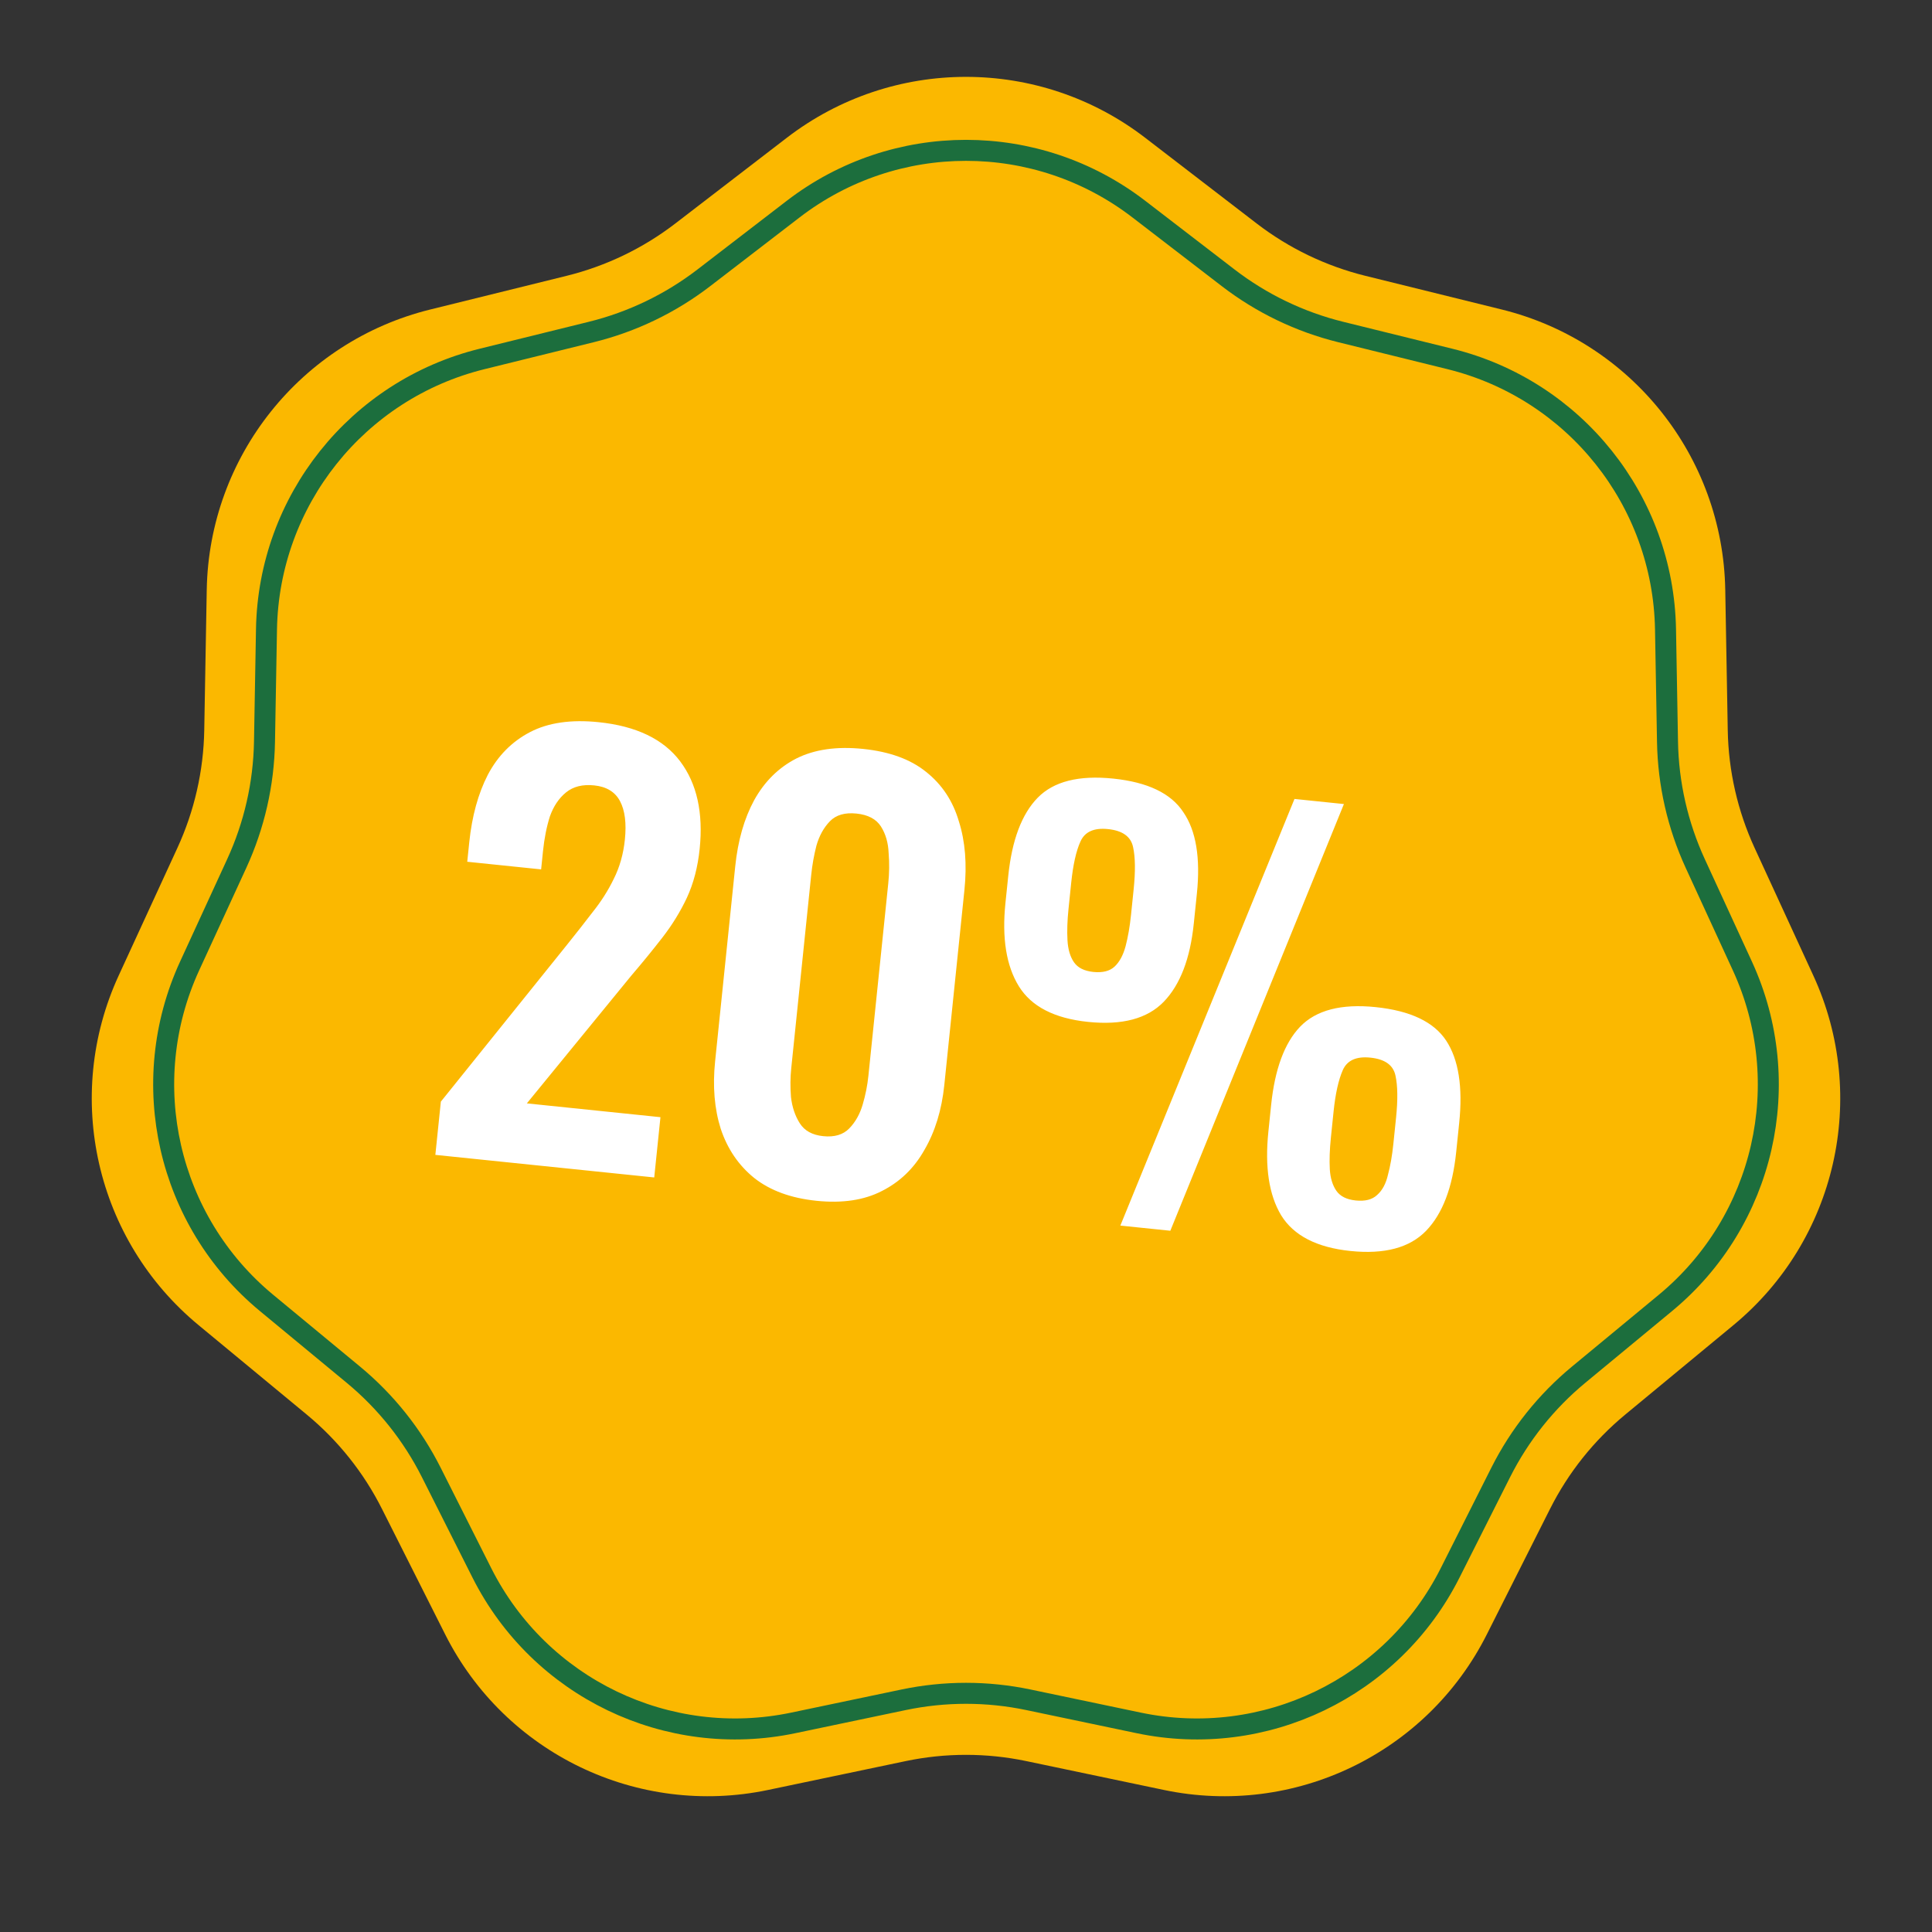
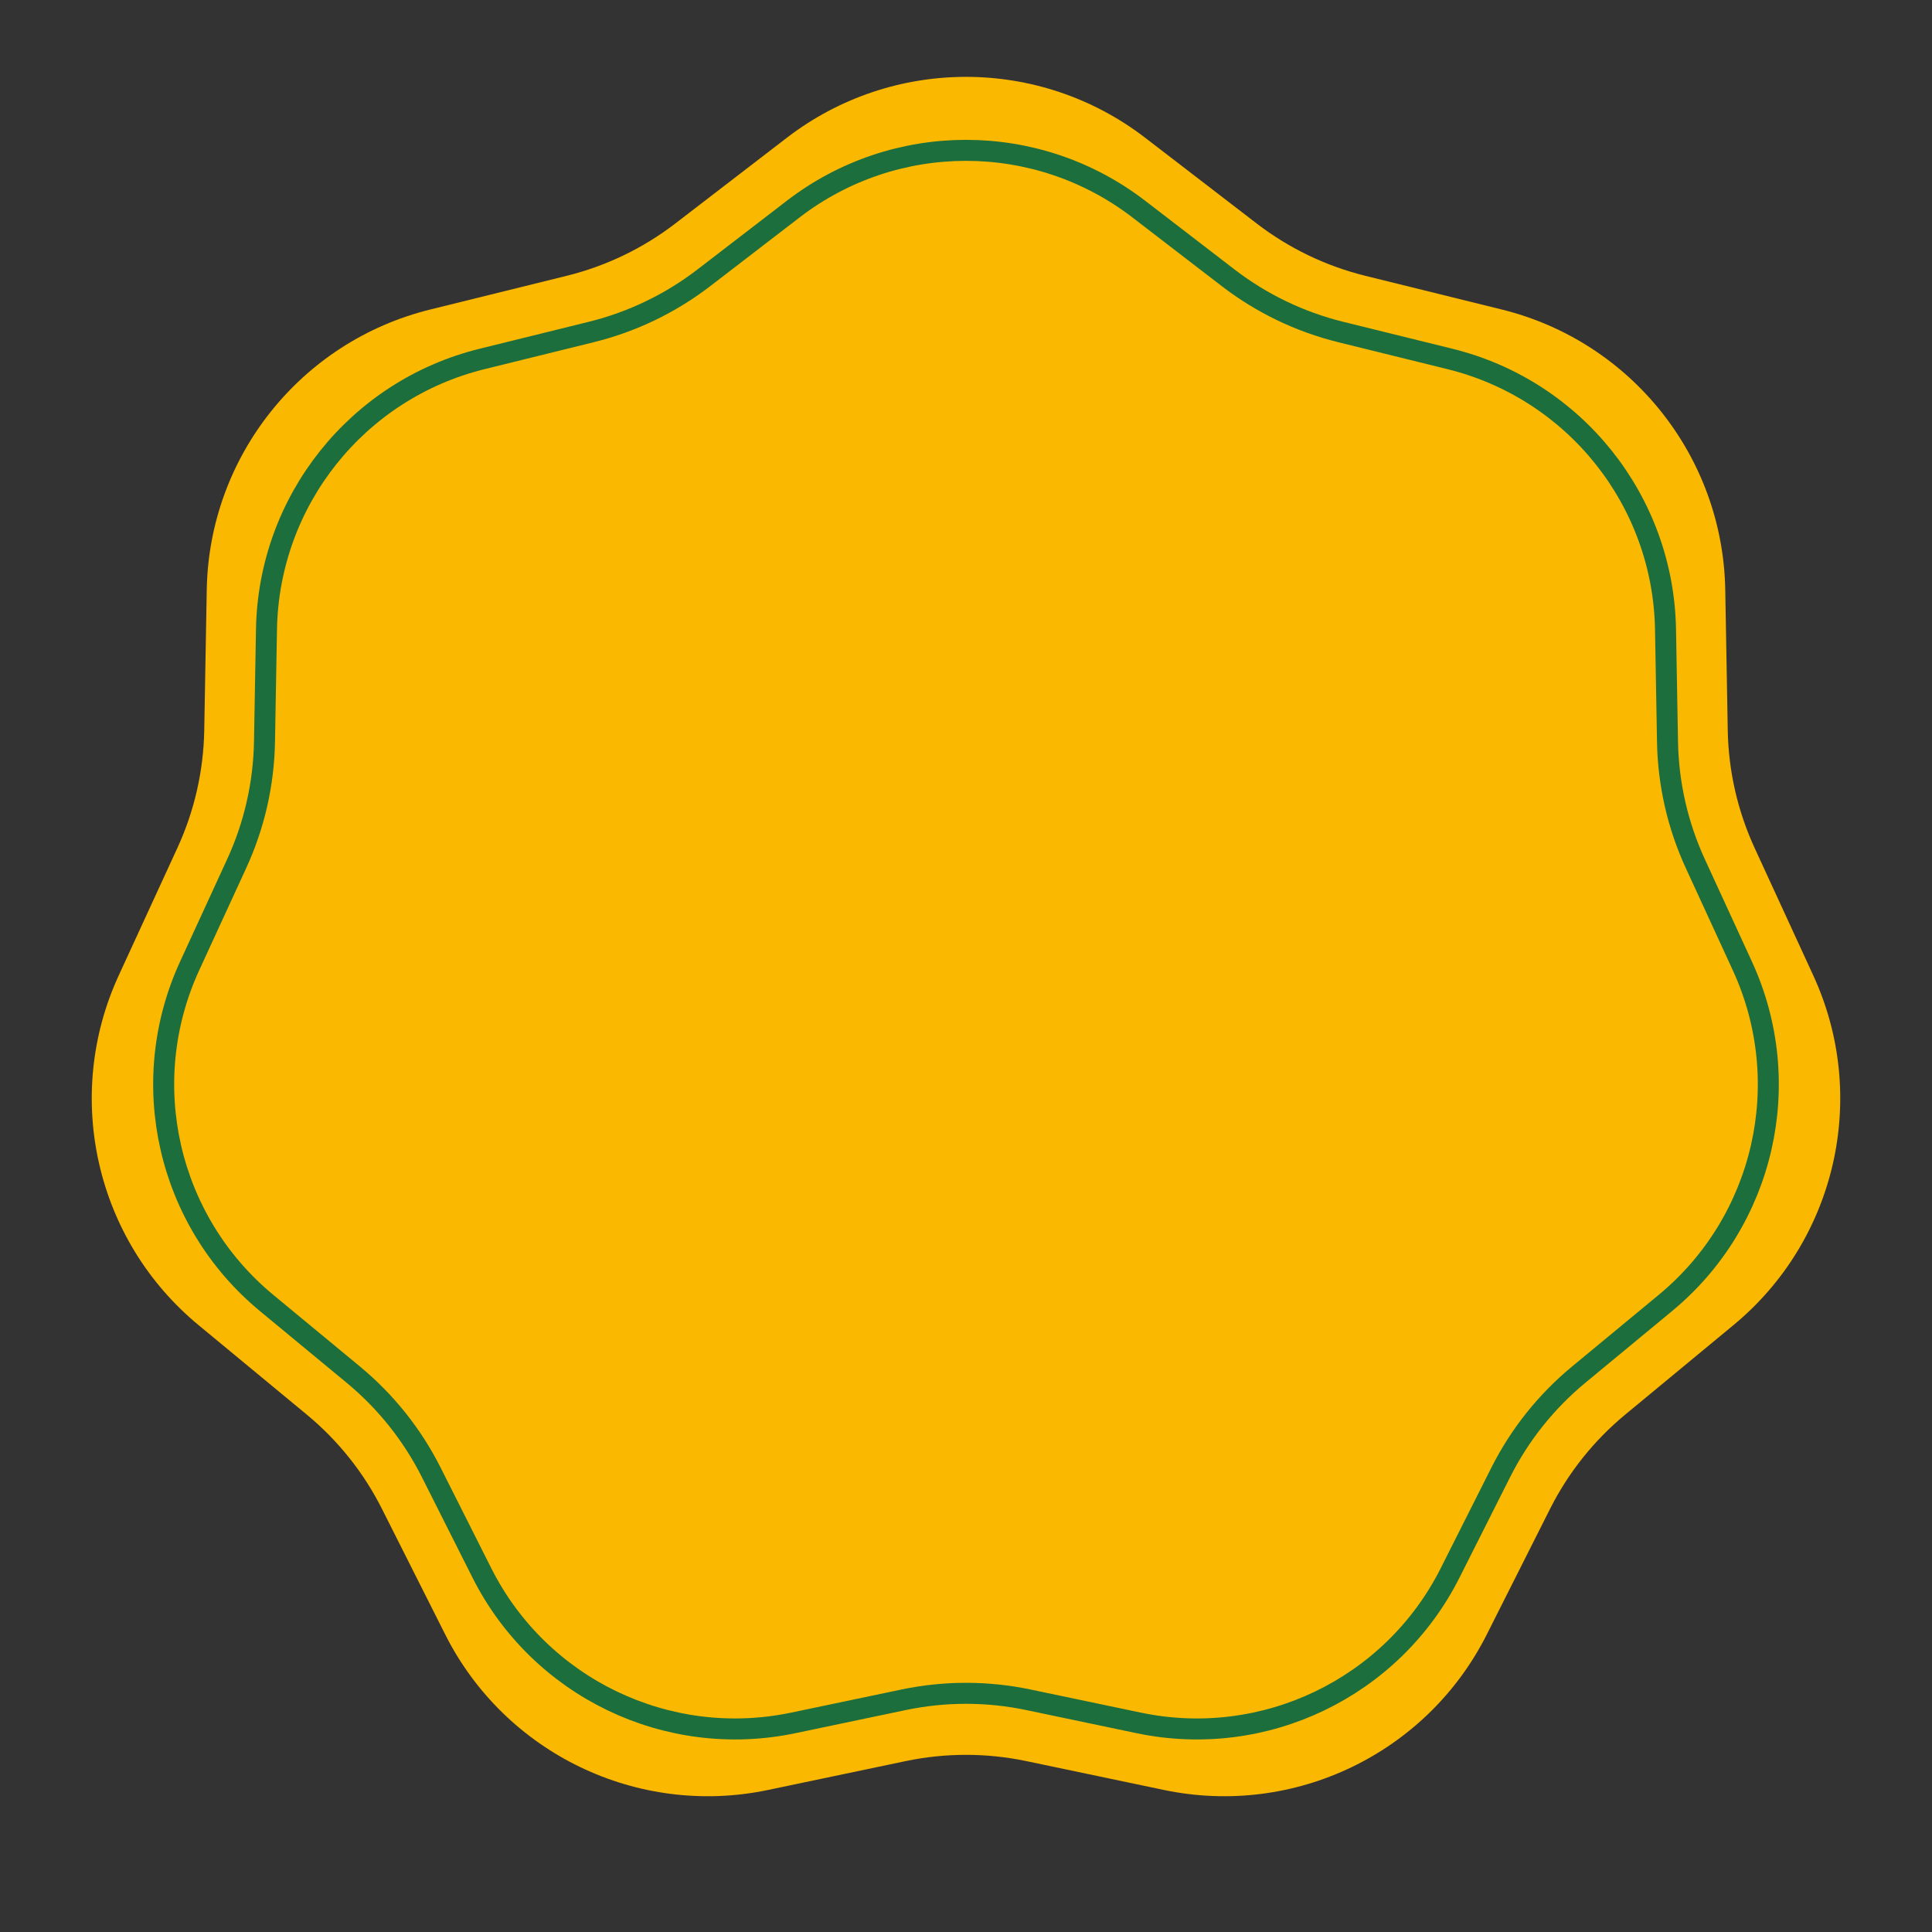
<svg xmlns="http://www.w3.org/2000/svg" width="92" height="92" viewBox="0 0 92 92" fill="none">
  <rect x="0" y="0" width="92" height="92" fill="#333333" stroke="none" />
  <path d="M37.467 6.561C42.498 2.693 49.502 2.693 54.533 6.561L59.84 10.641C61.374 11.821 63.137 12.669 65.016 13.134L71.514 14.739C77.675 16.26 82.043 21.736 82.155 28.082L82.274 34.774C82.308 36.71 82.743 38.617 83.552 40.376L86.349 46.456C89.001 52.222 87.442 59.051 82.551 63.096L77.393 67.361C75.901 68.594 74.681 70.124 73.811 71.853L70.8 77.831C67.946 83.499 61.635 86.538 55.424 85.236L48.873 83.862C46.978 83.465 45.022 83.465 43.127 83.862L36.576 85.236C30.365 86.538 24.054 83.499 21.2 77.831L18.189 71.853C17.319 70.124 16.099 68.594 14.607 67.361L9.449 63.096C4.558 59.051 2.999 52.222 5.651 46.456L8.448 40.376C9.257 38.617 9.692 36.71 9.726 34.774L9.845 28.082C9.957 21.736 14.325 16.26 20.486 14.739L26.984 13.134C28.863 12.669 30.626 11.821 32.16 10.641L37.467 6.561Z" fill="#FBB800" />
  <path d="M37.771 9.957C42.623 6.227 49.377 6.227 54.229 9.957L58.48 13.226C60.07 14.449 61.895 15.328 63.842 15.809L69.049 17.094C74.99 18.562 79.201 23.842 79.31 29.961L79.405 35.324C79.44 37.328 79.891 39.304 80.729 41.125L82.97 45.998C85.527 51.558 84.024 58.143 79.308 62.043L75.175 65.46C73.629 66.738 72.366 68.322 71.464 70.113L69.052 74.903C66.299 80.369 60.214 83.299 54.224 82.043L48.975 80.943C47.013 80.531 44.987 80.531 43.025 80.943L37.776 82.043C31.786 83.299 25.701 80.369 22.948 74.903L20.536 70.113C19.634 68.322 18.37 66.738 16.825 65.46L12.692 62.043C7.976 58.143 6.473 51.558 9.03 45.998L11.271 41.125C12.109 39.304 12.56 37.328 12.595 35.324L12.69 29.961C12.799 23.842 17.01 18.562 22.951 17.094L28.158 15.809C30.105 15.328 31.93 14.449 33.52 13.226L37.771 9.957Z" stroke="#1C6E3D" />
-   <path d="M20.731 54.994L20.993 52.459L26.99 45.002C27.43 44.454 27.841 43.931 28.224 43.43C28.624 42.931 28.957 42.408 29.223 41.86C29.507 41.297 29.685 40.671 29.756 39.981C29.836 39.205 29.76 38.596 29.527 38.154C29.294 37.712 28.884 37.46 28.298 37.4C27.746 37.343 27.299 37.453 26.956 37.732C26.614 38.01 26.357 38.393 26.184 38.88C26.029 39.37 25.921 39.916 25.858 40.52L25.768 41.399L22.25 41.036L22.346 40.105C22.475 38.863 22.768 37.796 23.226 36.902C23.703 35.993 24.375 35.313 25.24 34.862C26.106 34.411 27.194 34.254 28.504 34.389C30.297 34.574 31.592 35.196 32.389 36.254C33.186 37.312 33.495 38.703 33.317 40.427C33.228 41.289 33.027 42.061 32.712 42.743C32.4 43.408 32.012 44.039 31.55 44.636C31.087 45.233 30.589 45.843 30.054 46.468L25.088 52.542L31.45 53.199L31.154 56.069L20.731 54.994ZM38.882 57.181C37.658 57.055 36.667 56.691 35.91 56.09C35.171 55.491 34.641 54.713 34.322 53.757C34.02 52.802 33.93 51.73 34.053 50.54L35.011 41.255C35.137 40.031 35.437 38.982 35.911 38.107C36.404 37.217 37.073 36.554 37.92 36.119C38.784 35.685 39.845 35.533 41.103 35.663C42.362 35.793 43.361 36.158 44.101 36.757C44.858 37.358 45.378 38.143 45.661 39.114C45.964 40.068 46.051 41.158 45.925 42.382L44.967 51.667C44.844 52.856 44.528 53.887 44.02 54.758C43.529 55.631 42.852 56.284 41.988 56.718C41.142 57.153 40.106 57.307 38.882 57.181ZM39.2 54.103C39.734 54.158 40.148 54.036 40.44 53.735C40.733 53.434 40.946 53.055 41.08 52.599C41.215 52.142 41.305 51.689 41.351 51.241L42.299 42.06C42.349 41.577 42.355 41.099 42.316 40.624C42.297 40.134 42.175 39.712 41.951 39.358C41.726 39.004 41.337 38.798 40.786 38.741C40.234 38.684 39.812 38.806 39.52 39.107C39.227 39.408 39.013 39.795 38.877 40.269C38.76 40.727 38.676 41.198 38.627 41.681L37.679 50.862C37.632 51.31 37.628 51.772 37.666 52.246C37.722 52.722 37.862 53.138 38.087 53.492C38.312 53.846 38.683 54.05 39.2 54.103ZM53.35 58.361L61.642 38.045L63.996 38.288L55.73 58.607L53.35 58.361ZM51.816 48.662C50.212 48.497 49.112 47.93 48.515 46.962C47.918 45.994 47.706 44.674 47.878 43.002L48.012 41.709C48.188 40.002 48.656 38.761 49.416 37.985C50.175 37.21 51.374 36.907 53.012 37.076C54.65 37.245 55.763 37.778 56.349 38.675C56.956 39.556 57.17 40.851 56.994 42.558L56.847 43.98C56.675 45.653 56.198 46.893 55.418 47.701C54.637 48.509 53.437 48.829 51.816 48.662ZM52.062 46.283C52.51 46.329 52.85 46.242 53.082 46.022C53.314 45.802 53.486 45.48 53.6 45.056C53.715 44.615 53.801 44.119 53.858 43.567L53.983 42.351C54.072 41.489 54.063 40.817 53.956 40.336C53.851 39.837 53.453 39.552 52.764 39.481C52.091 39.411 51.653 39.61 51.448 40.077C51.244 40.526 51.098 41.182 51.009 42.044L50.881 43.286C50.824 43.837 50.808 44.332 50.832 44.77C50.857 45.209 50.96 45.559 51.142 45.822C51.324 46.085 51.631 46.238 52.062 46.283ZM64.308 59.571C62.704 59.405 61.604 58.838 61.007 57.871C60.427 56.905 60.224 55.577 60.399 53.887L60.53 52.62C60.706 50.913 61.165 49.671 61.907 48.894C62.669 48.101 63.869 47.789 65.507 47.958C67.162 48.129 68.283 48.663 68.87 49.56C69.457 50.457 69.662 51.759 69.486 53.466L69.342 54.863C69.168 56.552 68.69 57.801 67.91 58.609C67.129 59.417 65.929 59.738 64.308 59.571ZM64.556 57.165C65.004 57.212 65.344 57.125 65.576 56.905C65.825 56.687 65.998 56.364 66.094 55.939C66.208 55.515 66.293 55.027 66.35 54.475L66.478 53.234C66.567 52.372 66.558 51.7 66.451 51.218C66.346 50.72 65.948 50.435 65.258 50.364C64.586 50.294 64.147 50.493 63.942 50.959C63.737 51.426 63.591 52.082 63.504 52.927L63.376 54.168C63.317 54.737 63.3 55.241 63.324 55.679C63.35 56.1 63.455 56.442 63.637 56.705C63.819 56.967 64.125 57.121 64.556 57.165Z" fill="white" />
</svg>